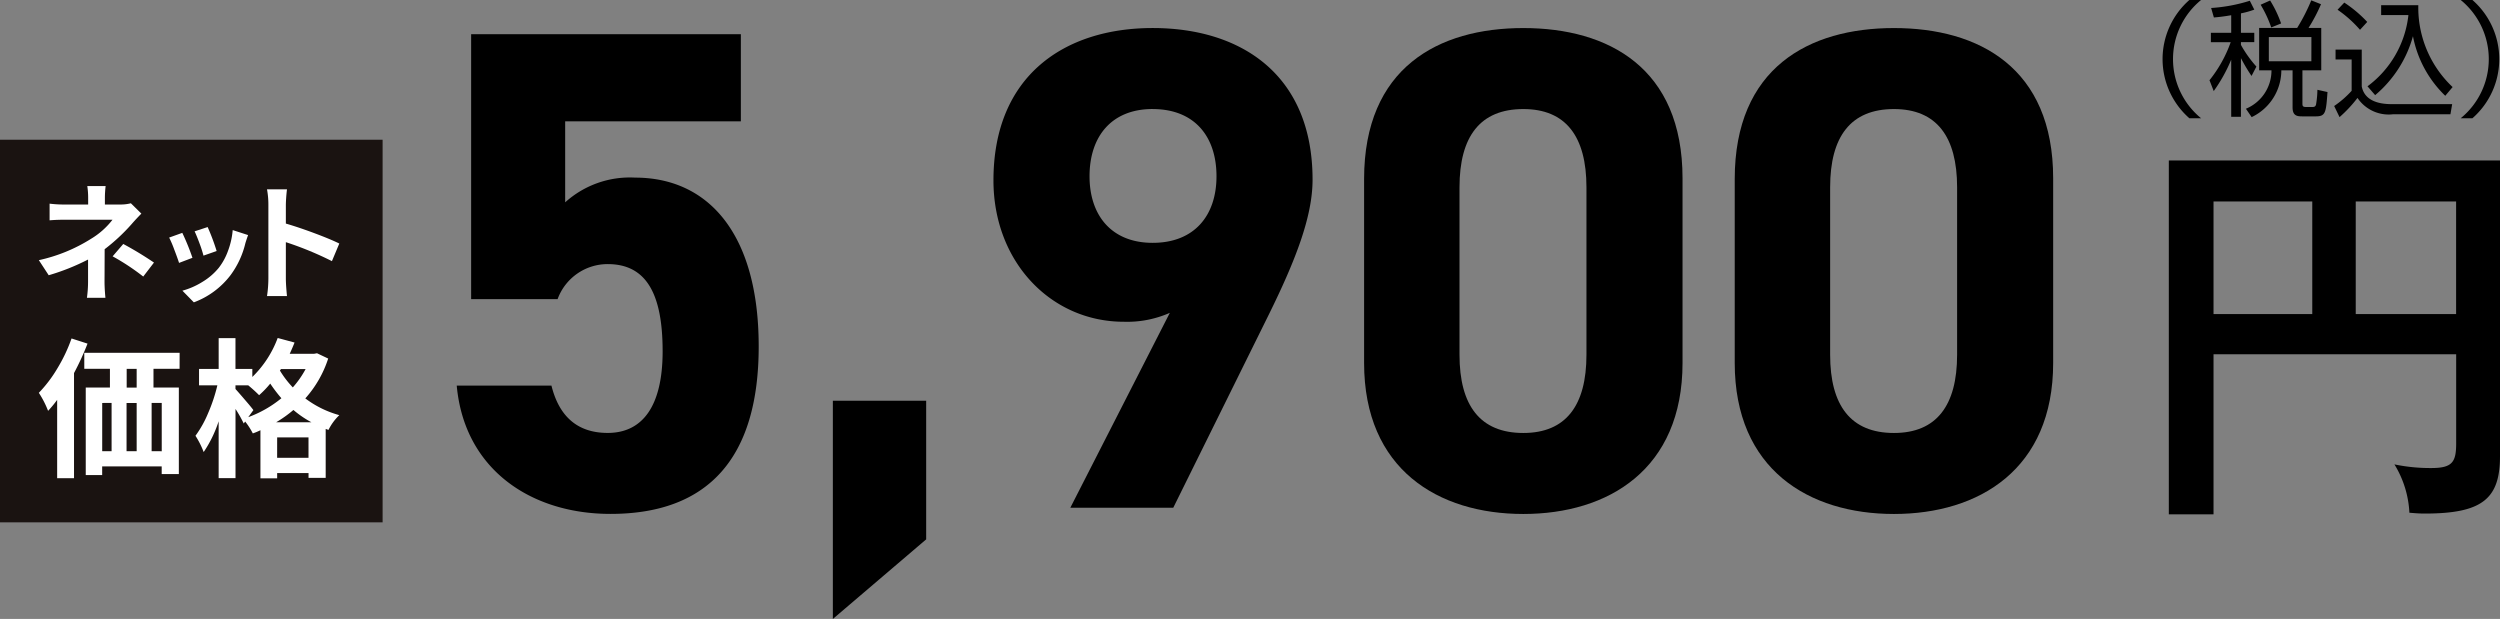
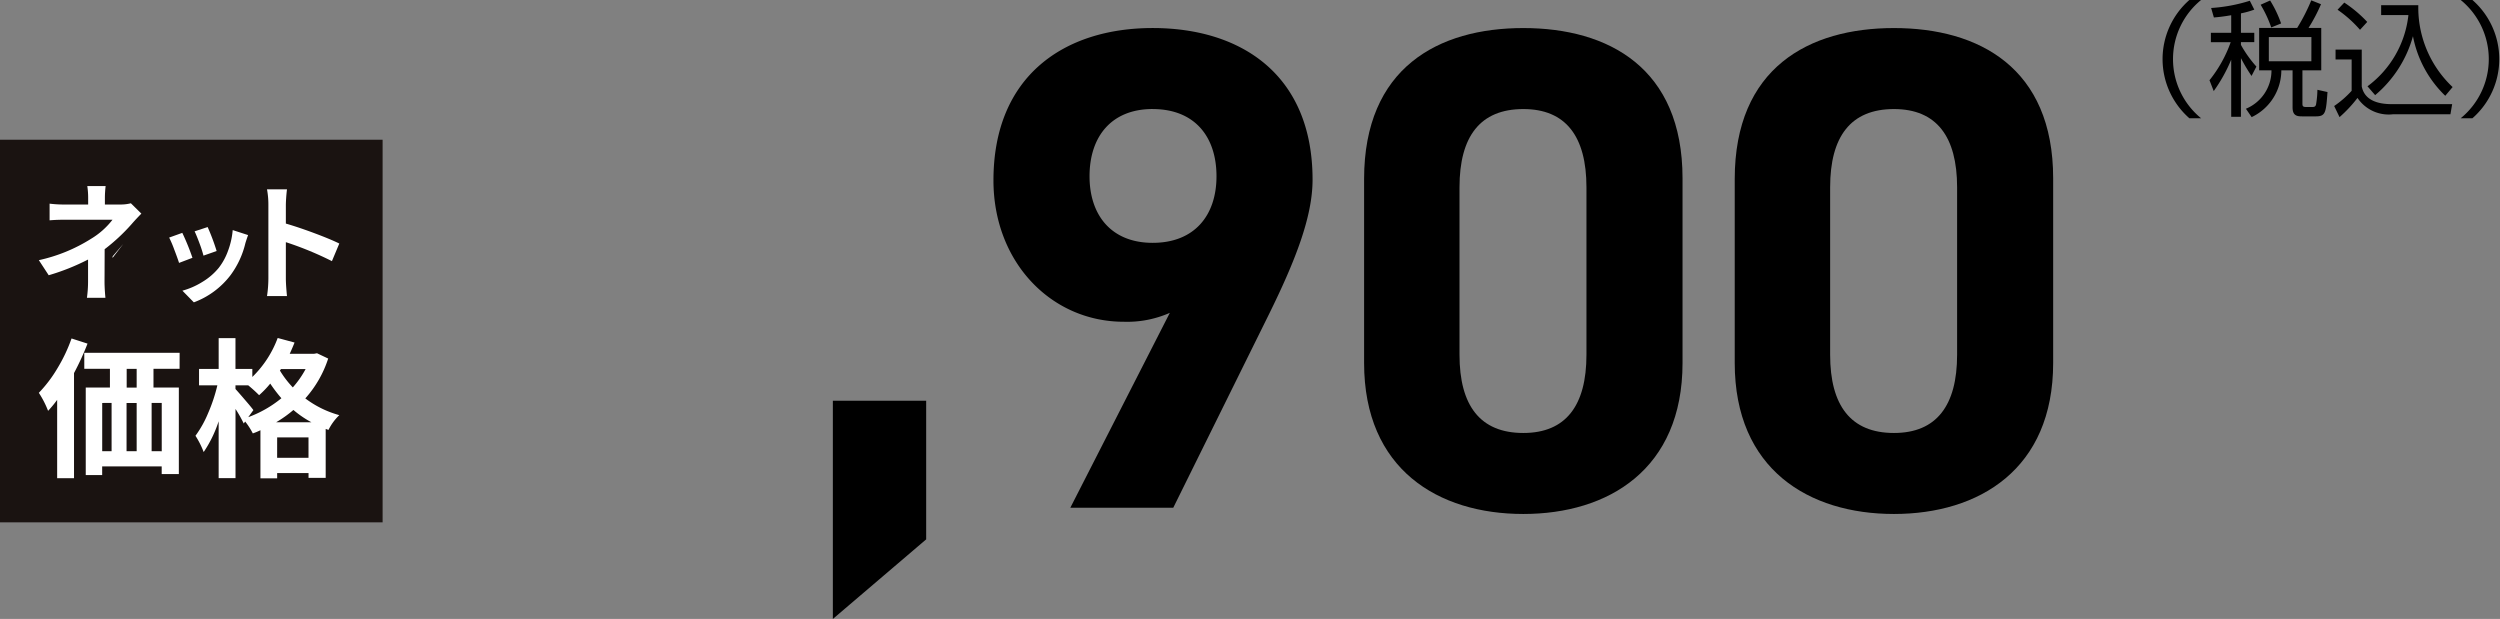
<svg xmlns="http://www.w3.org/2000/svg" width="200.33" height="49.598" viewBox="0 0 200.33 49.598">
  <rect x="0" y="0" width="200.33" height="49.598" fill="#808080" stroke="none" />
  <g id="gift10_price01" transform="translate(-493.402 -6944.077)">
    <g id="グループ_471" data-name="グループ 471" transform="translate(311.808 2033.597)">
      <path id="パス_1884" data-name="パス 1884" d="M357.971,4910.48a6.114,6.114,0,0,0,0,9.475h-.939a6.3,6.3,0,0,1,0-9.475Z" />
      <path id="パス_1885" data-name="パス 1885" d="M361.165,4913.108h1.069v.749h-1.069v.221a9.507,9.507,0,0,0,1.239,1.738l-.39.75a13.732,13.732,0,0,1-.849-1.429v4.7h-.78v-4.576a12.6,12.6,0,0,1-1.4,2.517l-.34-.869a10.469,10.469,0,0,0,1.7-3.049h-1.589v-.749h1.629V4911.7c-.7.12-1.049.151-1.388.18l-.221-.76a12.983,12.983,0,0,0,3.1-.579l.359.71a7.068,7.068,0,0,1-1.069.3Zm6.436,3.009h-1.509v2.658c0,.22.04.28.33.28h.459c.21,0,.261-.07.3-.19a7.4,7.4,0,0,0,.111-1.189l.809.179c-.12,1.629-.14,1.95-.93,1.95h-1.088c-.411,0-.781-.04-.781-.72v-2.968h-.9a4.164,4.164,0,0,1-2.378,3.748l-.46-.67a3.324,3.324,0,0,0,2.049-3.078h-.989v-3.4h3.047a14.921,14.921,0,0,0,1.13-2.209l.78.31a13.439,13.439,0,0,1-1,1.9H367.6Zm-4.008-3.438a9.622,9.622,0,0,0-.849-1.82l.759-.339a9.137,9.137,0,0,1,.88,1.839Zm3.219.769H363.4v1.939h3.408Z" />
      <path id="パス_1886" data-name="パス 1886" d="M370.845,4914.457v2.949c.22,1.11,1.289,1.419,2.389,1.419h4.857l-.139.81h-4.588a3.008,3.008,0,0,1-2.859-1.309,10.635,10.635,0,0,1-1.439,1.539l-.43-.89a7.921,7.921,0,0,0,1.4-1.219v-2.509h-1.289v-.79Zm-.139-1.588a9.544,9.544,0,0,0-1.8-1.609l.54-.571a10,10,0,0,1,1.839,1.549Zm.6,4.527a8.2,8.2,0,0,0,3.278-5.707H372.4v-.79h2.978a8.743,8.743,0,0,0,2.749,6.557l-.589.7a8.975,8.975,0,0,1-2.589-4.777,9.451,9.451,0,0,1-3.029,4.726Z" />
      <path id="パス_1887" data-name="パス 1887" d="M378.776,4919.955a6.114,6.114,0,0,0,0-9.475h.939a6.295,6.295,0,0,1,0,9.475Z" />
    </g>
    <g id="グループ_472" data-name="グループ 472" transform="translate(311.808 2033.597)">
-       <path id="パス_1888" data-name="パス 1888" d="M358.968,4938.867v12.83h-3.582v-28.361h26.538v23.705c0,3.419-1.433,4.592-6.024,4.592-.488,0-.814-.033-1.237-.067a8.124,8.124,0,0,0-1.2-3.874,14.037,14.037,0,0,0,2.963.293c1.693,0,1.986-.488,1.986-1.986v-7.132Zm7.913-12.242h-7.913v9.02h7.913Zm3.483,9.02h8.043v-9.02h-8.043Z" />
-     </g>
+       </g>
    <g id="グループ_724" data-name="グループ 724" transform="translate(169.169 945.945)">
-       <path id="パス_4150" data-name="パス 4150" d="M368.915,6022.1h-6.929v-21.227H383.6v6.983H369.521v6.49a7.735,7.735,0,0,1,5.608-1.981c5.83,0,9.9,4.455,9.9,13.529,0,8.963-4.069,13.418-11.879,13.418-6.378,0-11.712-3.574-12.318-10.283h7.589c.6,2.419,2.035,3.794,4.51,3.794,2.75,0,4.4-2.09,4.4-6.544,0-4.619-1.319-6.984-4.4-6.984A4.268,4.268,0,0,0,368.915,6022.1Z" />
      <path id="パス_4151" data-name="パス 4151" d="M398.449,6041.352l-7.478,6.378v-17.488h7.478Z" />
      <path id="パス_4152" data-name="パス 4152" d="M417.974,6023.2a8.468,8.468,0,0,1-3.685.715c-5.829,0-10.448-4.784-10.448-11.328,0-8.414,5.719-12.209,12.758-12.209,7.094,0,12.813,3.74,12.813,12.154,0,2.969-1.375,6.488-3.519,10.833l-7.644,15.453H410Zm-1.375-16.332c-3.3,0-5.059,2.2-5.059,5.389,0,3.135,1.76,5.334,5.059,5.334,3.354,0,5.114-2.2,5.114-5.334C421.713,6009.07,419.953,6006.871,416.6,6006.871Z" />
      <path id="パス_4153" data-name="パス 4153" d="M459.058,6027.218c0,8.524-5.94,12.1-12.759,12.1s-12.758-3.574-12.758-12.1V6012.48c0-8.91,5.939-12.1,12.758-12.1s12.759,3.189,12.759,12.044ZM446.3,6006.871c-3.464,0-5.114,2.2-5.114,6.269v13.419c0,4.068,1.65,6.268,5.114,6.268,3.41,0,5.059-2.2,5.059-6.268V6013.14C451.358,6009.07,449.709,6006.871,446.3,6006.871Z" />
      <path id="パス_4154" data-name="パス 4154" d="M488.757,6027.218c0,8.524-5.94,12.1-12.759,12.1s-12.758-3.574-12.758-12.1V6012.48c0-8.91,5.94-12.1,12.758-12.1s12.759,3.189,12.759,12.044ZM476,6006.871c-3.464,0-5.114,2.2-5.114,6.269v13.419c0,4.068,1.65,6.268,5.114,6.268,3.41,0,5.06-2.2,5.06-6.268V6013.14C481.058,6009.07,479.408,6006.871,476,6006.871Z" />
    </g>
    <g id="グループ_778" data-name="グループ 778" transform="translate(-183.052 6948.365)">
      <rect id="長方形_164" data-name="長方形 164" width="30.159" height="30.159" transform="translate(676.704 7.159)" fill="#1a1311" stroke="#1a1311" stroke-miterlimit="10" stroke-width="0.5" />
      <g id="グループ_748" data-name="グループ 748" transform="translate(679.566 10.619)">
-         <path id="パス_4224" data-name="パス 4224" d="M685.693,10.491l.841.83c-.232.234-.5.516-.791.851a15.012,15.012,0,0,1-2.151,2q0,.431-.005,1.355c0,.619-.005,1.027-.005,1.227q0,.561.071,1.31h-1.481a9.514,9.514,0,0,0,.09-1.31V15a17.788,17.788,0,0,1-3.153,1.259l-.791-1.209a13.03,13.03,0,0,0,4.183-1.711,6.2,6.2,0,0,0,1.722-1.53H680.51q-.8,0-1.33.05V10.522a9.4,9.4,0,0,0,1.31.069h1.78v-.53a6.251,6.251,0,0,0-.069-.95h1.47a8.245,8.245,0,0,0-.06.95v.53h1.231A3.242,3.242,0,0,0,685.693,10.491Zm-1.461,4.252.851-.991a27.952,27.952,0,0,1,2.461,1.491l-.86,1.121A18.19,18.19,0,0,0,684.232,14.744Z" transform="translate(-678.318 -9.11)" fill="#fff" />
+         <path id="パス_4224" data-name="パス 4224" d="M685.693,10.491l.841.83c-.232.234-.5.516-.791.851a15.012,15.012,0,0,1-2.151,2q0,.431-.005,1.355c0,.619-.005,1.027-.005,1.227q0,.561.071,1.31h-1.481a9.514,9.514,0,0,0,.09-1.31V15a17.788,17.788,0,0,1-3.153,1.259l-.791-1.209a13.03,13.03,0,0,0,4.183-1.711,6.2,6.2,0,0,0,1.722-1.53H680.51q-.8,0-1.33.05V10.522a9.4,9.4,0,0,0,1.31.069h1.78v-.53a6.251,6.251,0,0,0-.069-.95h1.47a8.245,8.245,0,0,0-.06.95v.53h1.231A3.242,3.242,0,0,0,685.693,10.491Zm-1.461,4.252.851-.991l-.86,1.121A18.19,18.19,0,0,0,684.232,14.744Z" transform="translate(-678.318 -9.11)" fill="#fff" />
        <path id="パス_4225" data-name="パス 4225" d="M684.207,11.806l1.053-.378a18.634,18.634,0,0,1,.814,2L685,13.836c-.085-.268-.216-.63-.39-1.083A8.713,8.713,0,0,0,684.207,11.806Zm5.091-.6,1.234.4c-.08.222-.152.436-.215.642a7.044,7.044,0,0,1-1.192,2.571,6.565,6.565,0,0,1-2.94,2.178l-.917-.935a6.011,6.011,0,0,0,1.585-.693,5.038,5.038,0,0,0,1.33-1.14,4.911,4.911,0,0,0,.745-1.373A6.218,6.218,0,0,0,689.3,11.2Zm-3.052.1,1.046-.342a17.463,17.463,0,0,1,.72,1.92l-1.055.369a9.588,9.588,0,0,0-.312-.97Q686.408,11.643,686.246,11.307Z" transform="translate(-673.764 -7.676)" fill="#fff" />
        <path id="パス_4226" data-name="パス 4226" d="M694.422,13.6l-.591,1.41a26.528,26.528,0,0,0-3.692-1.52v2.9q0,.5.09,1.42h-1.6a9.617,9.617,0,0,0,.11-1.42V10.5a6.626,6.626,0,0,0-.11-1.241h1.6a12.114,12.114,0,0,0-.09,1.241V12q1.032.3,2.307.777T694.422,13.6Z" transform="translate(-670.345 -8.992)" fill="#fff" />
        <path id="パス_4227" data-name="パス 4227" d="M680.939,16l1.28.413a21.61,21.61,0,0,1-1.082,2.36v8.423h-1.351V20.92a9.067,9.067,0,0,1-.727.881,7.567,7.567,0,0,0-.741-1.445,10.625,10.625,0,0,0,1.481-1.951A12.754,12.754,0,0,0,680.939,16Zm8.657,2.433h-2.091v1.5h2.032v6.932h-1.374v-.612h-4.77v.692h-1.316V19.933h1.938v-1.5H681.96V17.15H689.6Zm-6.2,2.736v3.866h.752V21.165Zm2.761,0h-.81v3.866h.81Zm0-1.232v-1.5h-.8v1.5Zm2.009,5.1V21.165h-.81v3.866Z" transform="translate(-678.318 -3.785)" fill="#fff" />
        <path id="パス_4228" data-name="パス 4228" d="M695.135,17.2l.894.424a8.884,8.884,0,0,1-1.833,3.194,8.038,8.038,0,0,0,2.725,1.341,4.27,4.27,0,0,0-.869,1.185l-.223-.082v3.924h-1.374V26.8H691.94v.422H690.6V23.368a5.173,5.173,0,0,1-.61.255,5.711,5.711,0,0,0-.612-.95l-.117.153a10.627,10.627,0,0,0-.658-1.163v5.545h-1.351V22.65a9.846,9.846,0,0,1-1.2,2.467,6.978,6.978,0,0,0-.658-1.305A8.622,8.622,0,0,0,686.407,22a13.123,13.123,0,0,0,.741-2.227H685.68V18.454h1.573V15.989H688.6v2.465h1.351V19.1a8.457,8.457,0,0,0,2.032-3.124l1.351.364q-.152.391-.388.906h1.938Zm-5.1,4.557-.411.564a9.144,9.144,0,0,0,2.656-1.516,11.726,11.726,0,0,1-.894-1.174,7.728,7.728,0,0,1-.892.929,11.644,11.644,0,0,0-.871-.789H688.6v.294q.258.282.775.887C689.725,21.355,689.943,21.625,690.037,21.756Zm1.821.975h2.832a8.1,8.1,0,0,1-1.445-.988A9.62,9.62,0,0,1,691.858,22.731Zm.082,2.844h2.514V23.942H691.94Zm2.28-7.107h-1.974l-.083.117a7.684,7.684,0,0,0,1.034,1.351A7.664,7.664,0,0,0,694.22,18.468Z" transform="translate(-672.843 -3.8)" fill="#fff" />
      </g>
    </g>
  </g>
</svg>